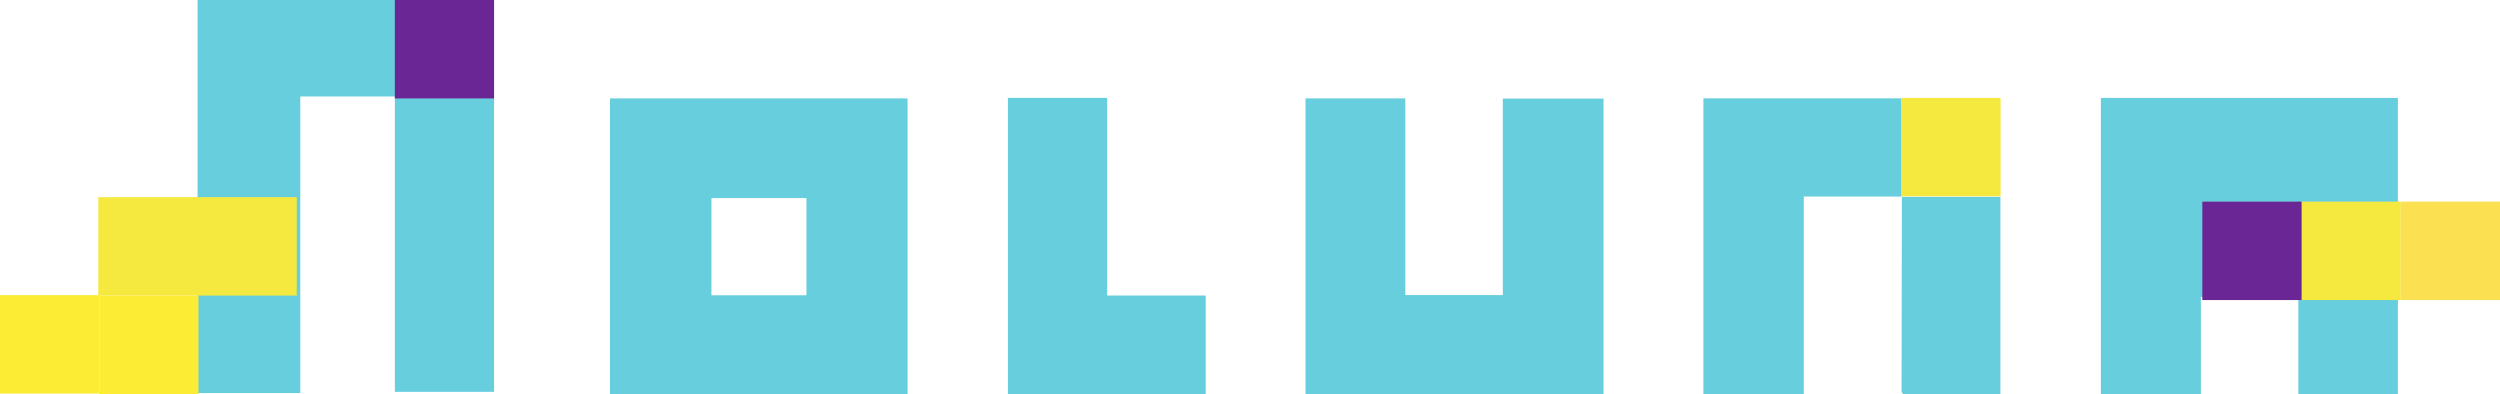
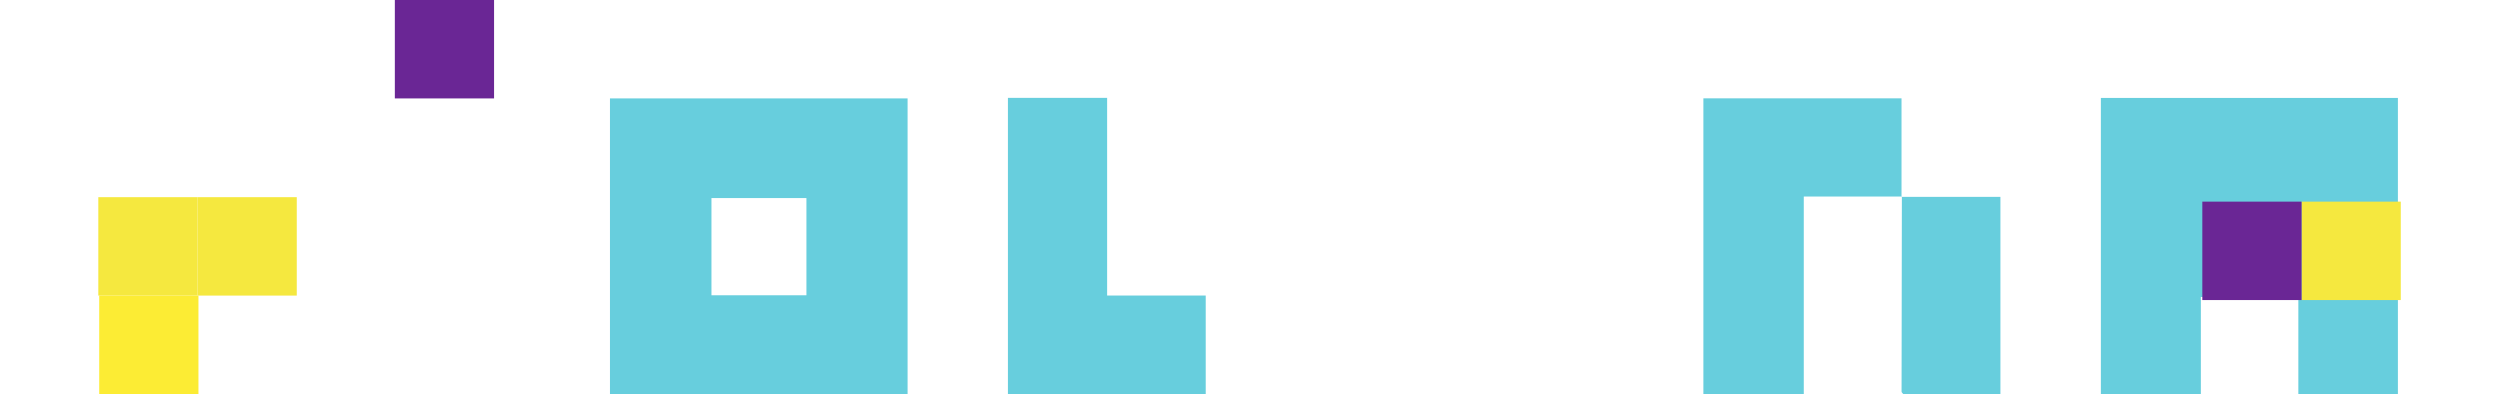
<svg xmlns="http://www.w3.org/2000/svg" version="1.1" id="Слой_1" x="0px" y="0px" width="452.977px" height="71.468px" viewBox="0 0 452.977 71.468" xml:space="preserve">
  <g>
    <path fill-rule="evenodd" clip-rule="evenodd" fill="#67CEDD" d="M110.52,71.451c0-17.938,0-35.682,0-53.622 c17.982,0,35.822,0,53.926,0c0,17.809,0,35.616,0,53.622C146.578,71.451,128.738,71.451,110.52,71.451z M146.117,53.5 c0-6.044,0-11.863,0-17.616c-5.896,0-11.533,0-17.207,0c0,5.987,0,11.735,0,17.616C134.68,53.5,140.25,53.5,146.117,53.5z" />
    <path fill-rule="evenodd" clip-rule="evenodd" fill="#67CEDD" d="M380.658,17.741c18.035,0,35.803,0,53.82,0 c0,17.918,0,35.729,0,53.724c-5.918,0-11.766,0-18.039,0c0-5.876,0-11.703,0-17.653c-6.068,0-11.709,0-17.664,0 c0,5.913,0,11.67,0,17.629c-6.156,0-12.004,0-18.117,0C380.658,53.641,380.658,35.83,380.658,17.741z" />
-     <path fill-rule="evenodd" clip-rule="evenodd" fill="#67CEDD" d="M236.541,71.436c0-17.906,0-35.654,0-53.603 c5.968,0,11.814,0,18.093,0c0,11.821,0,23.64,0,35.627c6.069,0,11.711,0,17.66,0c0-11.858,0-23.615,0-35.599 c6.228,0,12.151,0,18.252,0c0,17.866,0,35.613,0,53.574C272.621,71.436,254.777,71.436,236.541,71.436z" />
    <path fill-rule="evenodd" clip-rule="evenodd" fill="#67CEDD" d="M182.627,17.737c6.028,0,11.793,0,17.975,0 c0,11.889,0,23.695,0,35.81c6.144,0,11.883,0,17.864,0c0,6.119,0,11.928,0,17.921c-11.919,0-23.753,0-35.839,0 C182.627,53.631,182.627,35.833,182.627,17.737z" />
    <path fill-rule="evenodd" clip-rule="evenodd" fill="#67CEDD" d="M344.602,35.611c-5.789,0-11.576,0-17.773,0 c0,12.019,0,23.838,0,35.845c-6.252,0-12.098,0-18.193,0c0-17.839,0-35.646,0-53.639c11.914,0,23.754,0,35.902,0 c0,5.977,0,11.915,0,17.853L344.602,35.611z" />
    <path fill-rule="evenodd" clip-rule="evenodd" fill="#67CEDD" d="M344.537,35.67c5.885,0,11.77,0,17.92,0 c0,11.966,0,23.779,0,35.786c-5.881,0-11.729,0-17.557,0c-0.141-0.188-0.354-0.34-0.354-0.493 c0.008-11.784,0.031-23.568,0.055-35.352L344.537,35.67z" />
-     <path fill-rule="evenodd" clip-rule="evenodd" fill="#67CEDD" d="M71.541,17.477c-6.281,0-11.273,0-17.131,0 c0,17.958,0,35.698,0,53.747c-6.65,0-12.428,0-18.617,0c0-23.796,0-47.267,0-71.224C53.576,0,71.334,0,89.52,0 c0,23.507,0,46.978,0,71.001c-5.625,0-11.385,0-17.979,0C71.541,53.483,71.541,35.737,71.541,17.477z" />
    <rect x="71.541" fill-rule="evenodd" clip-rule="evenodd" fill="#6A2695" width="17.979" height="17.833" />
    <rect x="17.814" y="35.724" fill-rule="evenodd" clip-rule="evenodd" fill="#F5E83F" width="17.979" height="17.833" />
    <rect x="35.793" y="35.724" fill-rule="evenodd" clip-rule="evenodd" fill="#F5E83F" width="17.979" height="17.833" />
    <rect x="417.02" y="36.534" fill-rule="evenodd" clip-rule="evenodd" fill="#F5E83F" width="17.979" height="17.833" />
    <rect x="399.041" y="36.534" fill-rule="evenodd" clip-rule="evenodd" fill="#6A2695" width="17.979" height="17.833" />
-     <rect x="434.998" y="36.534" fill-rule="evenodd" clip-rule="evenodd" fill="#FBE151" width="17.979" height="17.833" />
-     <rect y="53.472" fill-rule="evenodd" clip-rule="evenodd" fill="#FCEC34" width="17.979" height="17.833" />
-     <rect x="344.508" y="17.737" fill-rule="evenodd" clip-rule="evenodd" fill="#F5E83F" width="17.979" height="17.833" />
    <rect x="17.979" y="53.557" fill-rule="evenodd" clip-rule="evenodd" fill="#FCEC34" width="17.979" height="17.833" />
  </g>
</svg>